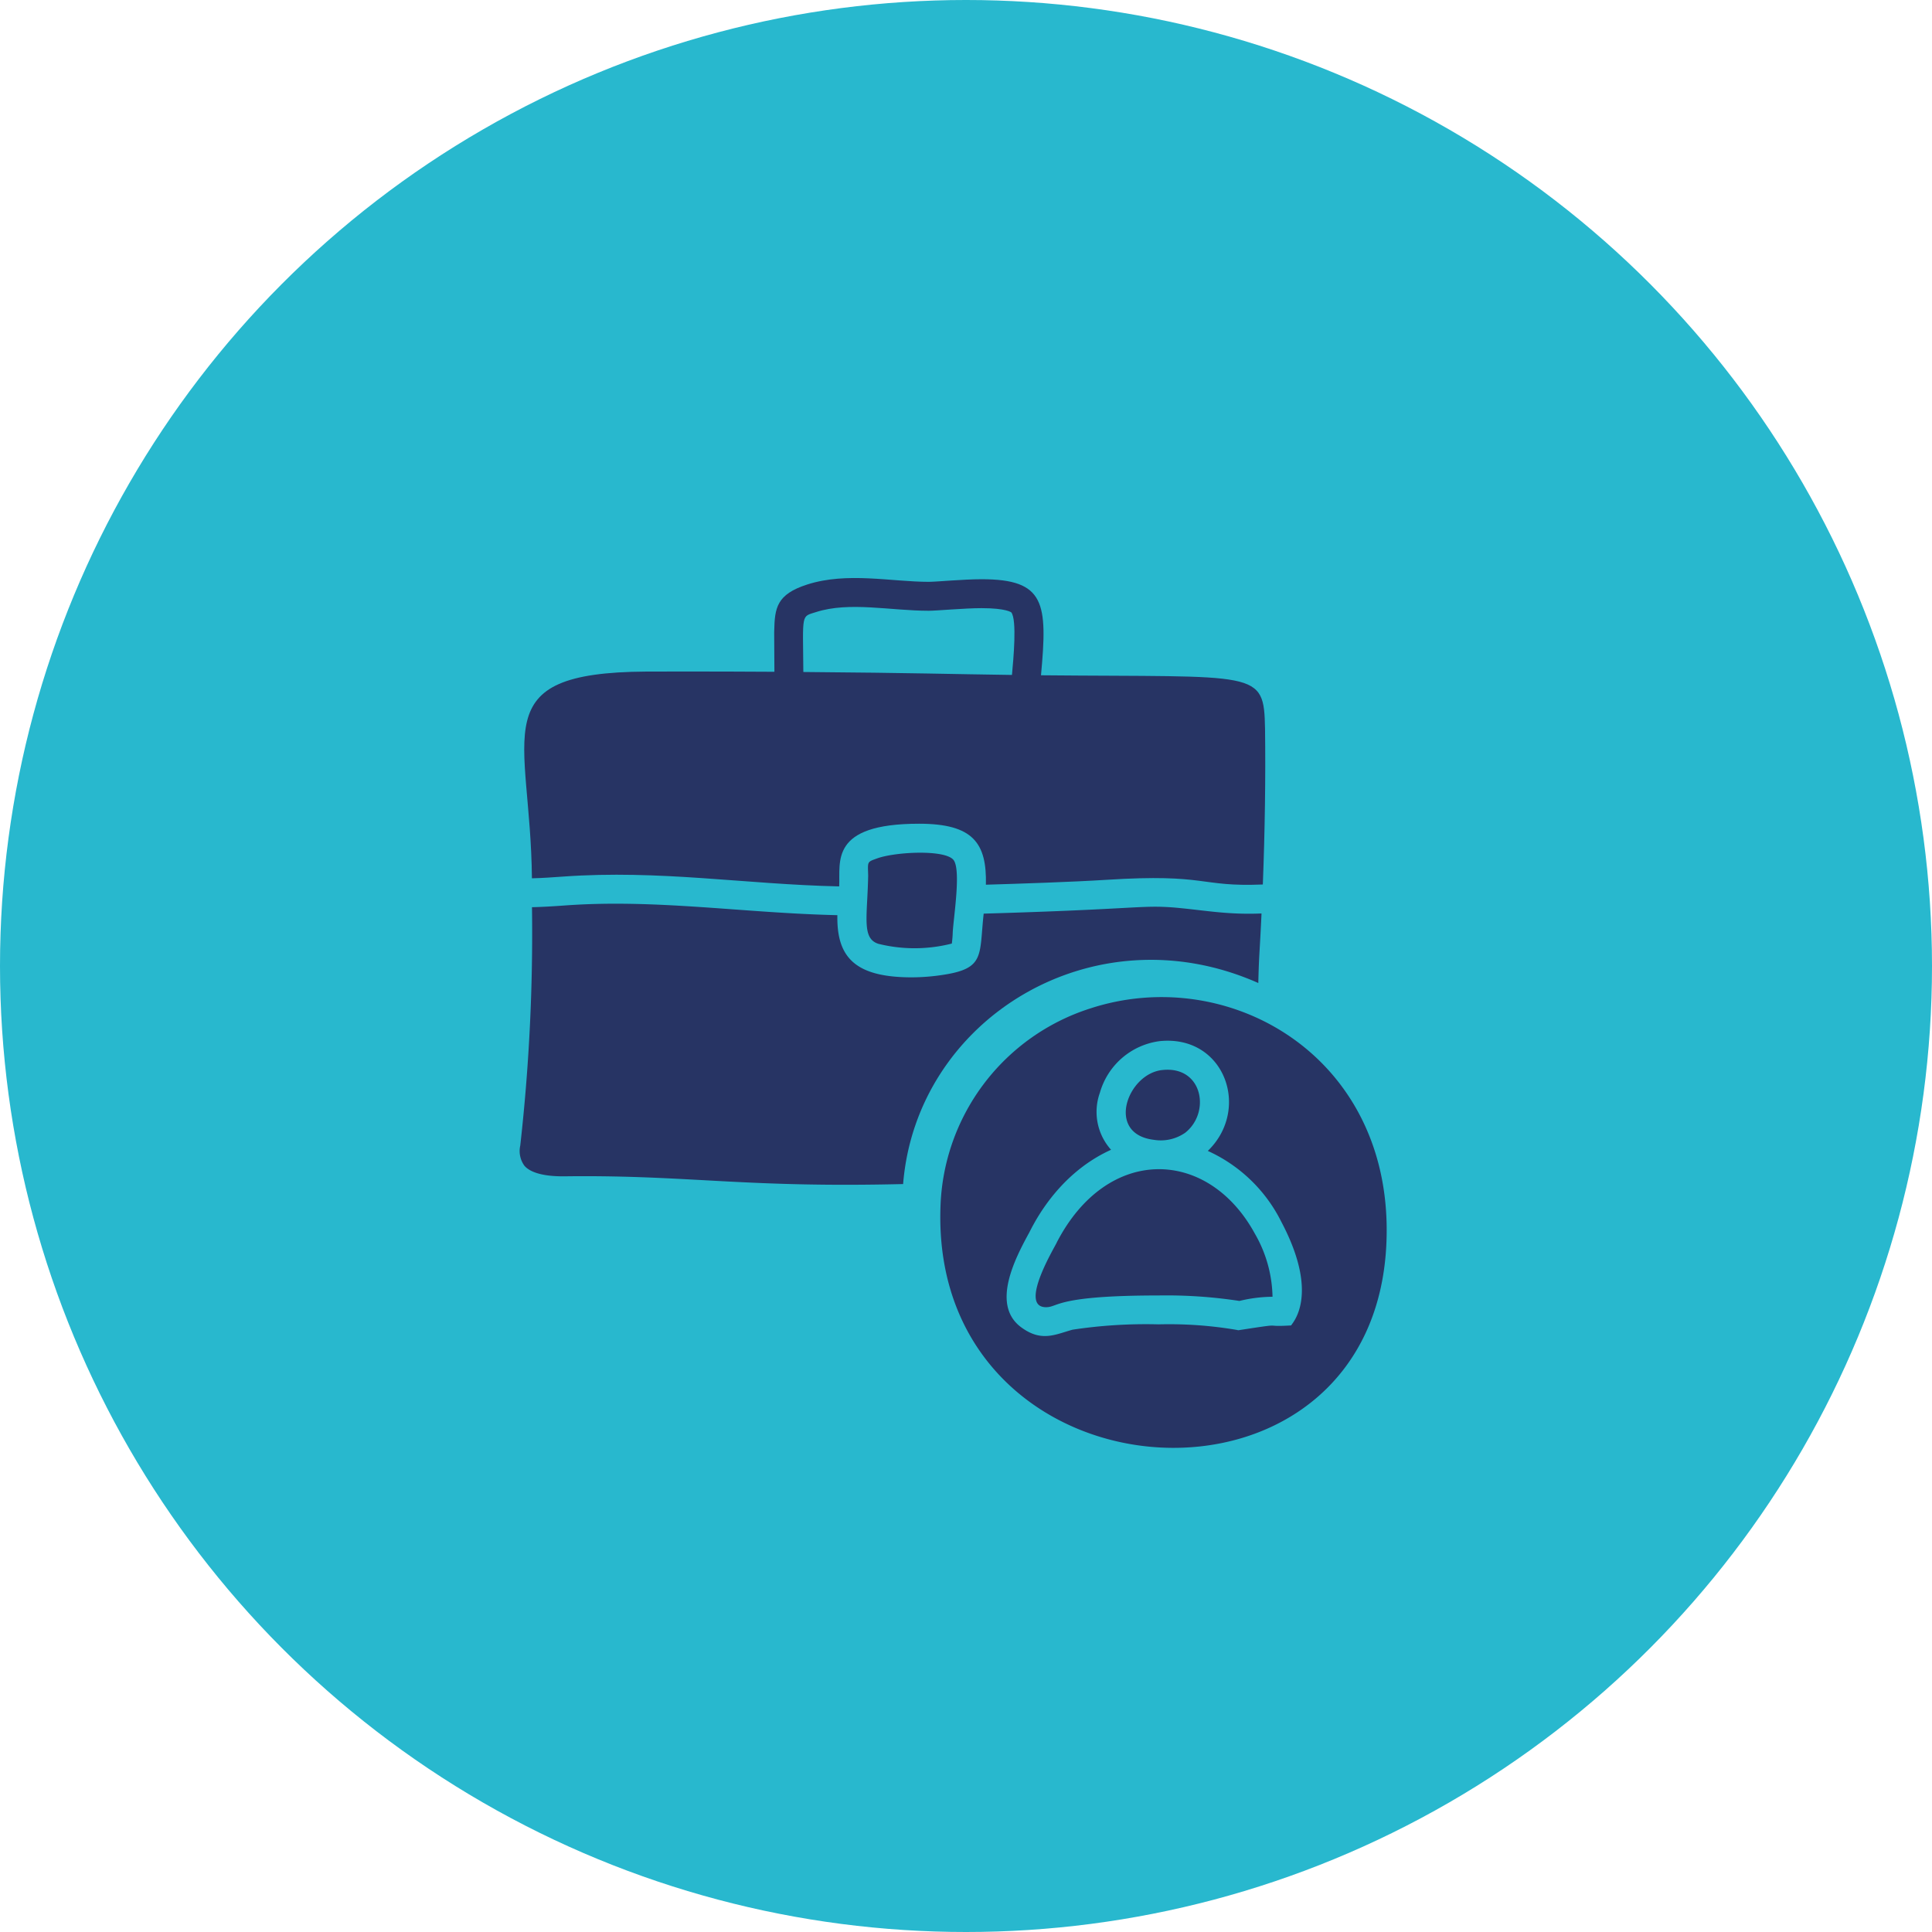
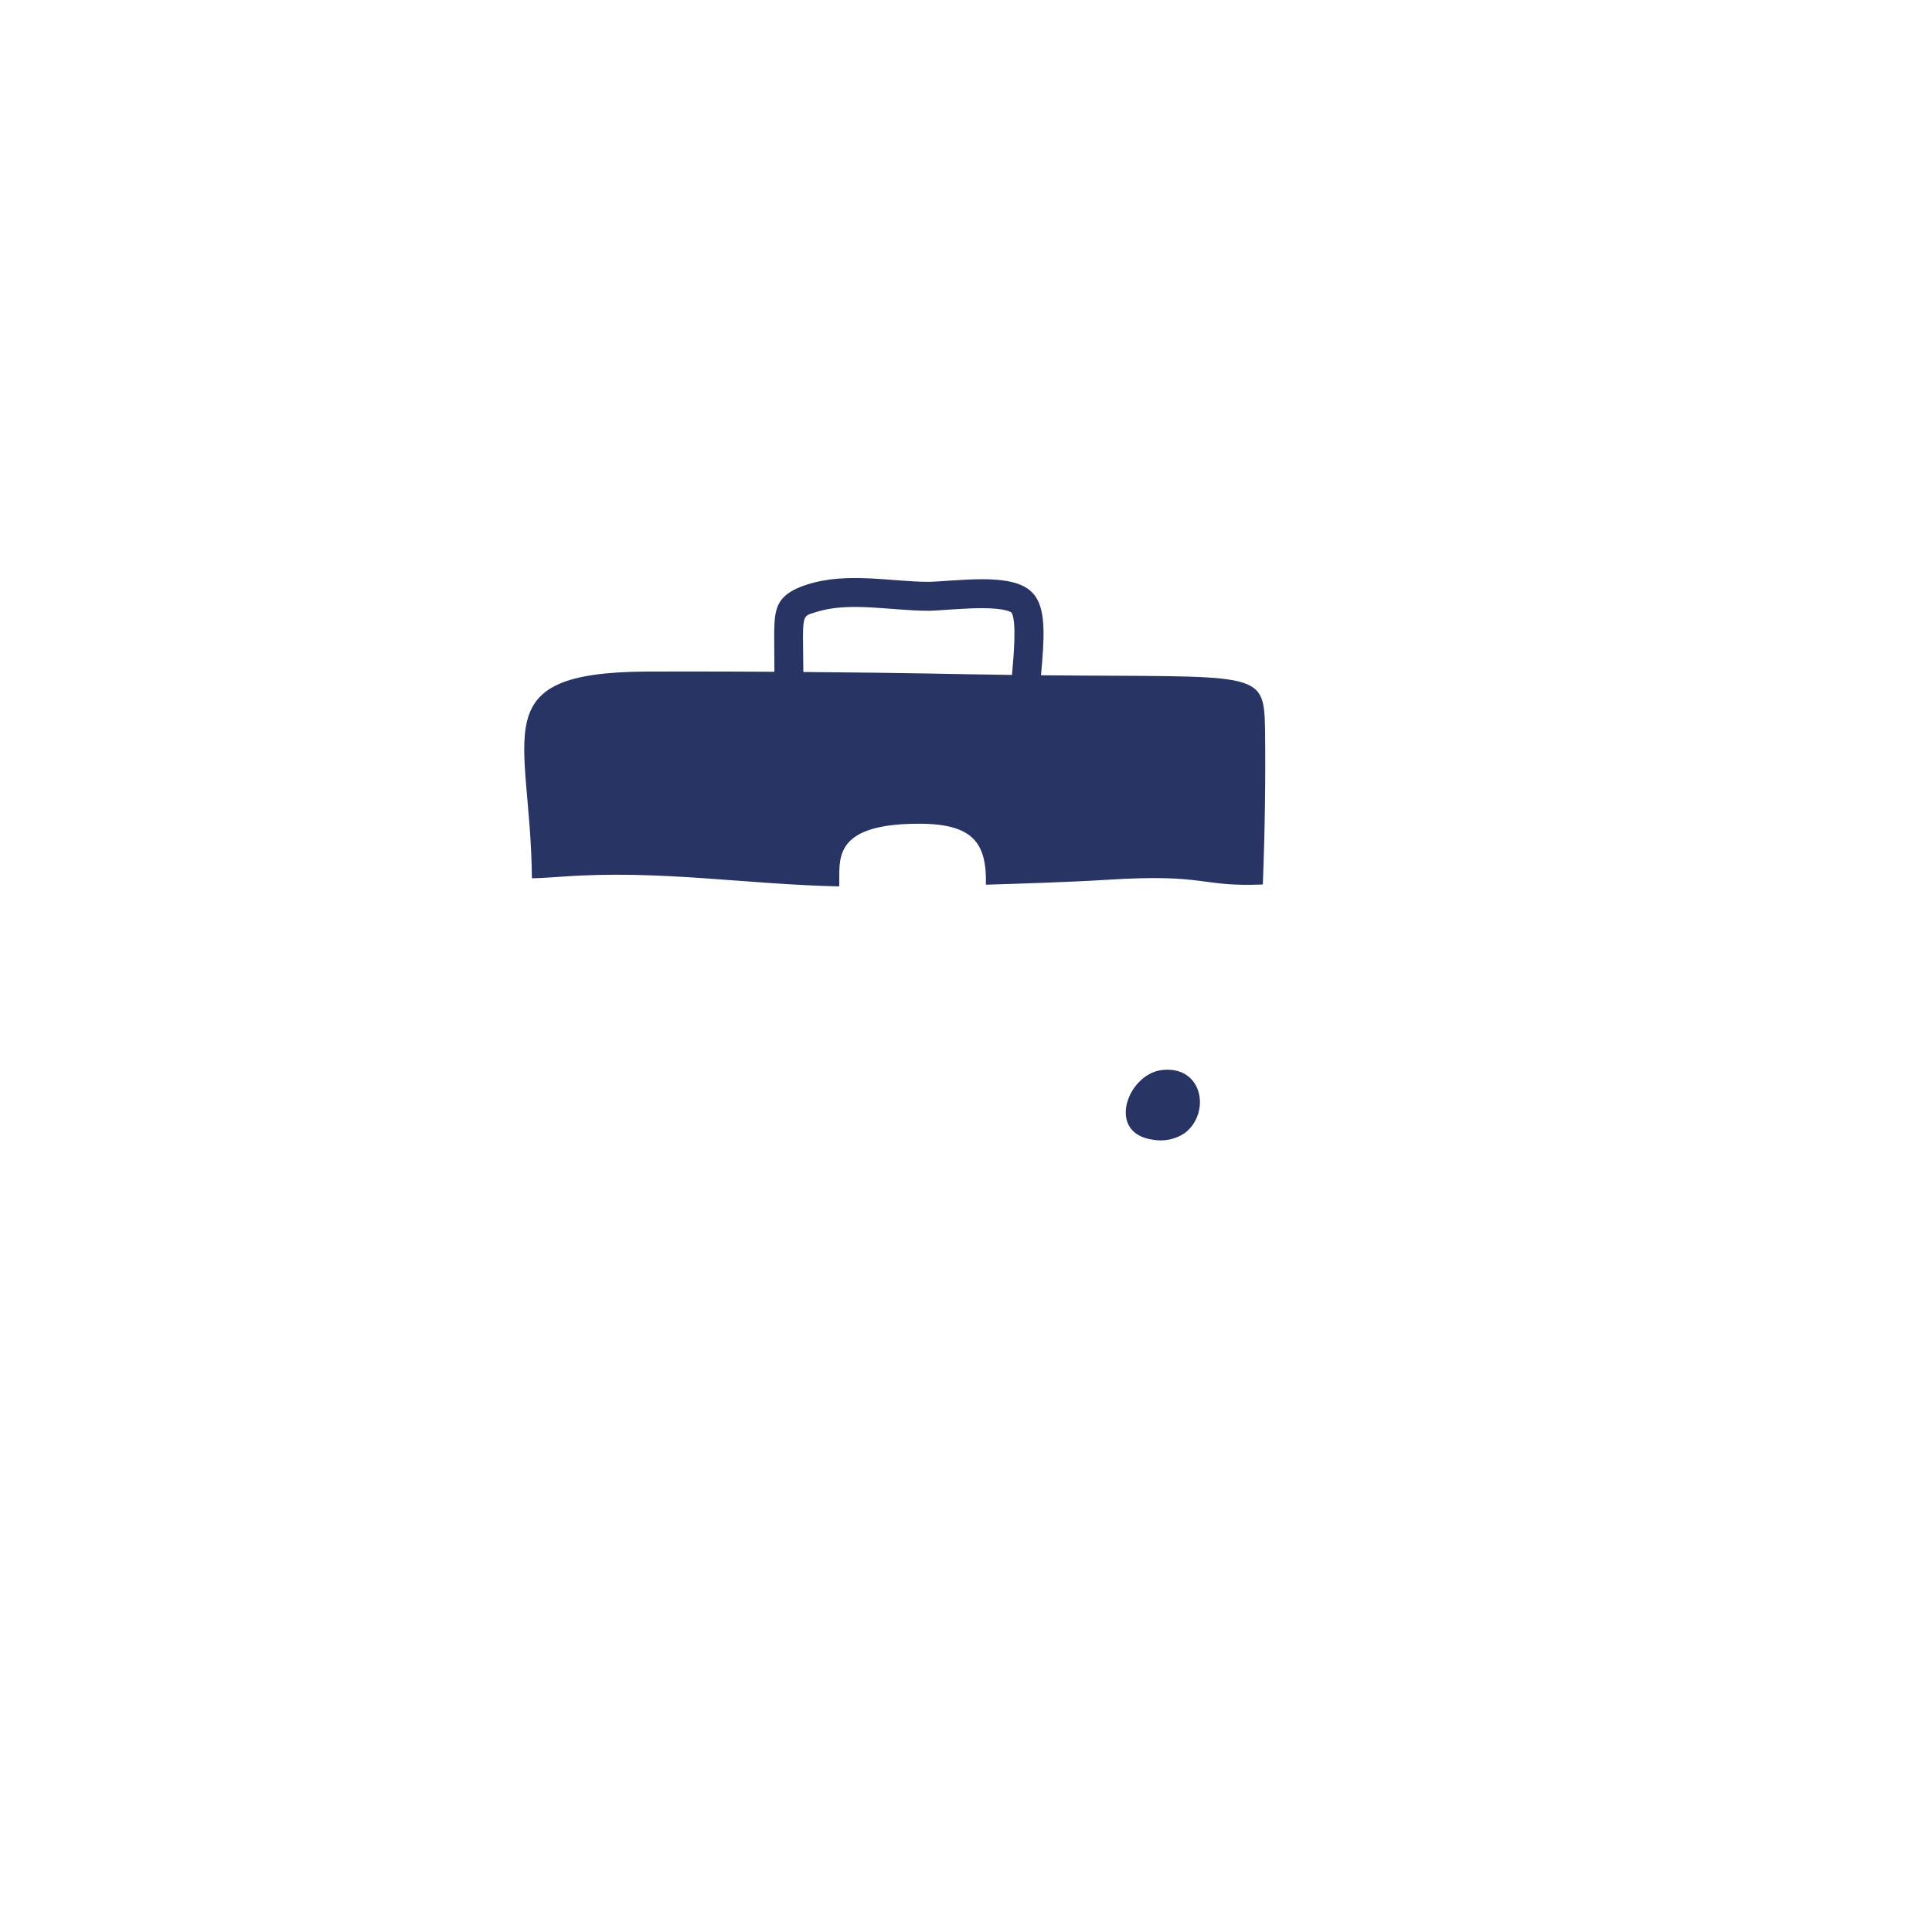
<svg xmlns="http://www.w3.org/2000/svg" width="240" height="240" viewBox="0 0 240 240">
  <g transform="translate(-4014 -392)">
    <g transform="translate(4014 392)">
-       <circle cx="120" cy="120" r="120" fill="#28b8ce" />
-     </g>
+       </g>
    <g transform="translate(4078.584 463.804)">
      <g transform="translate(0 0)">
-         <path d="M29.9,34.163a18.685,18.685,0,0,0,9.111-.034,13.569,13.569,0,0,0,.116-1.413c.1-1.82,1.034-7.627.125-8.932-.975-1.378-7.3-1.056-9.549-.223-1.254.452-1.126.368-1.083,2.125C28.523,30.834,27.782,33.5,29.9,34.163Z" transform="translate(14.643 11.28)" fill="#273464" />
-         <path d="M93.843,36.564c.095-3.866.163-3.514.4-8.639-4.353.171-6.945-.394-10.862-.74-4.2-.32-4.382.2-23.653.76-.57,5.173.191,6.806-5.022,7.6a25.77,25.77,0,0,1-3.915.314c-7.185,0-9.331-2.614-9.238-7.723C29.84,27.871,19.063,26.107,7.74,26.928c-1.286.092-2.714.188-4.123.217A235.816,235.816,0,0,1,2.16,56.761a3.1,3.1,0,0,0,.533,2.522c.751.846,2.395,1.294,4.752,1.294l.242,0q1.139-.017,2.285-.018c13.966,0,20.7,1.434,39.748.979C51.374,41.026,73.339,27.472,93.843,36.564Z" transform="translate(-2.116 13.746)" fill="#273464" />
        <path d="M94.471,20.725c-.142-7.389-.751-6.384-27.832-6.644.83-8.971.532-11.932-7.383-11.932-2.236,0-5.629.324-6.556.324-4.647,0-10.141-1.259-15.1.333-3.816,1.224-4.038,2.91-4.1,5.784l-.005.207c-.007.374.01,2.723.028,4.85q-5.292-.032-10.605-.035l-5.318.009c-20.385.123-14.365,7.764-14.2,25.68,1.285-.028,2.6-.122,3.88-.214,12.016-.862,22.574.965,34.289,1.221.159-3.031-1.253-7.786,9.92-7.786,6.762,0,8.42,2.437,8.307,7.575,4.195-.124,10.732-.339,14.988-.607,12.616-.8,11.42.908,19.413.581C94.456,33.372,94.549,26.751,94.471,20.725ZM38.7,6.228c4.136-1.328,9.248-.161,14-.161.97,0,4.419-.324,6.556-.324,3.091,0,3.693.527,3.7.533.705.938.264,5.77.076,7.763-7.636-.1-11.8-.253-25.916-.366C37.056,6.3,36.818,6.831,38.7,6.228Z" transform="translate(-1.907 -2)" fill="#273464" />
-         <path d="M43.874,55.954C43.826,56.2,39.016,64,42.538,64c1.564,0,1.149-1.458,13.991-1.458a60.165,60.165,0,0,1,10.034.68,17.908,17.908,0,0,1,4.112-.519,16.224,16.224,0,0,0-2.2-7.846C62.667,44.21,50.159,43.809,43.874,55.954Z" transform="translate(22.819 26.581)" fill="#273464" />
        <path d="M51.6,48.019a5.3,5.3,0,0,0,3.878-.889c3.182-2.519,2.166-8.315-2.828-7.787C48.3,39.763,45.52,47.306,51.6,48.019Z" transform="translate(27.176 21.773)" fill="#273464" />
-         <path d="M52.644,35.208A26.744,26.744,0,0,0,34.036,59.876c-1.295,37.794,55.8,41.039,55.428,2.511C89.255,40.679,69.495,29.695,52.644,35.208ZM77.6,74.584c-3.894.235-.251-.376-6.566.6l-.22-.047a50.018,50.018,0,0,0-9.677-.686,60.785,60.785,0,0,0-10.7.664c-2.127.592-3.8,1.524-6.247-.208-4.01-2.77-.793-8.763.753-11.643.265-.35,3.12-7.256,10.283-10.5a7.048,7.048,0,0,1-1.382-7.1,8.921,8.921,0,0,1,7.408-6.394c8.061-.836,11.383,8.43,5.993,13.635a18.929,18.929,0,0,1,9.135,8.812C81.28,70.988,77.621,74.4,77.6,74.584Z" transform="translate(18.209 18.261)" fill="#273464" />
      </g>
    </g>
  </g>
</svg>